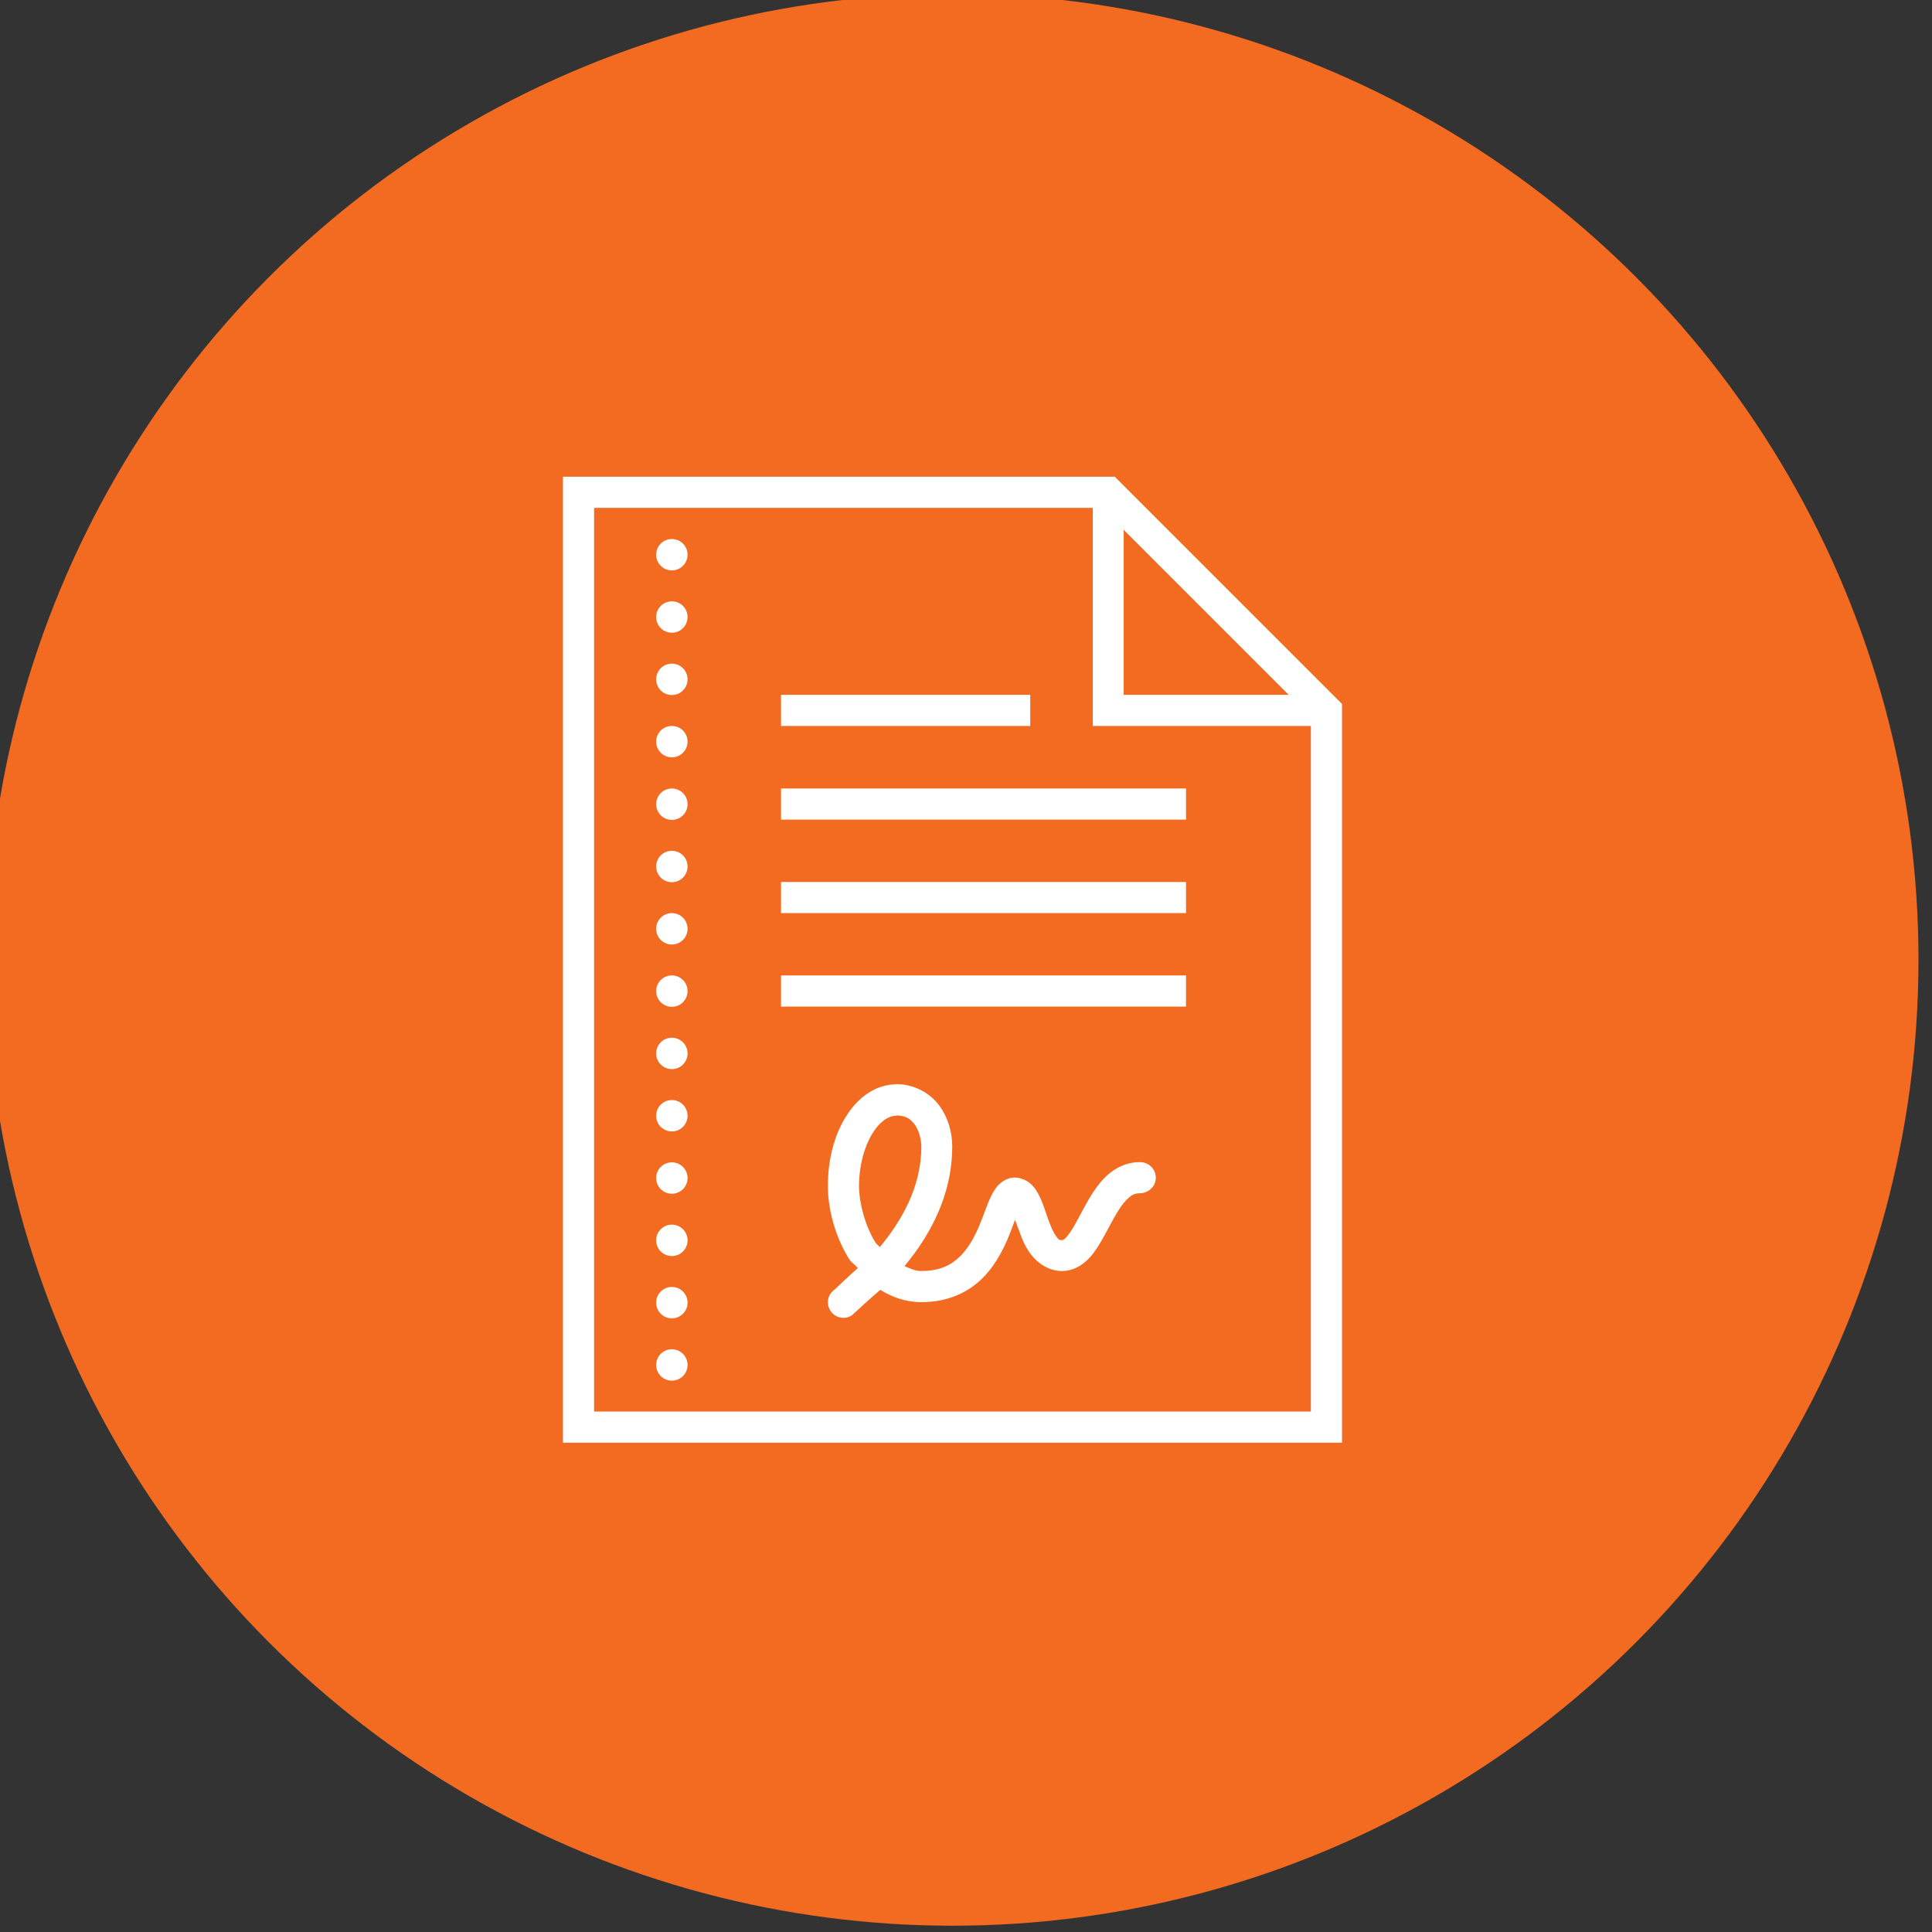
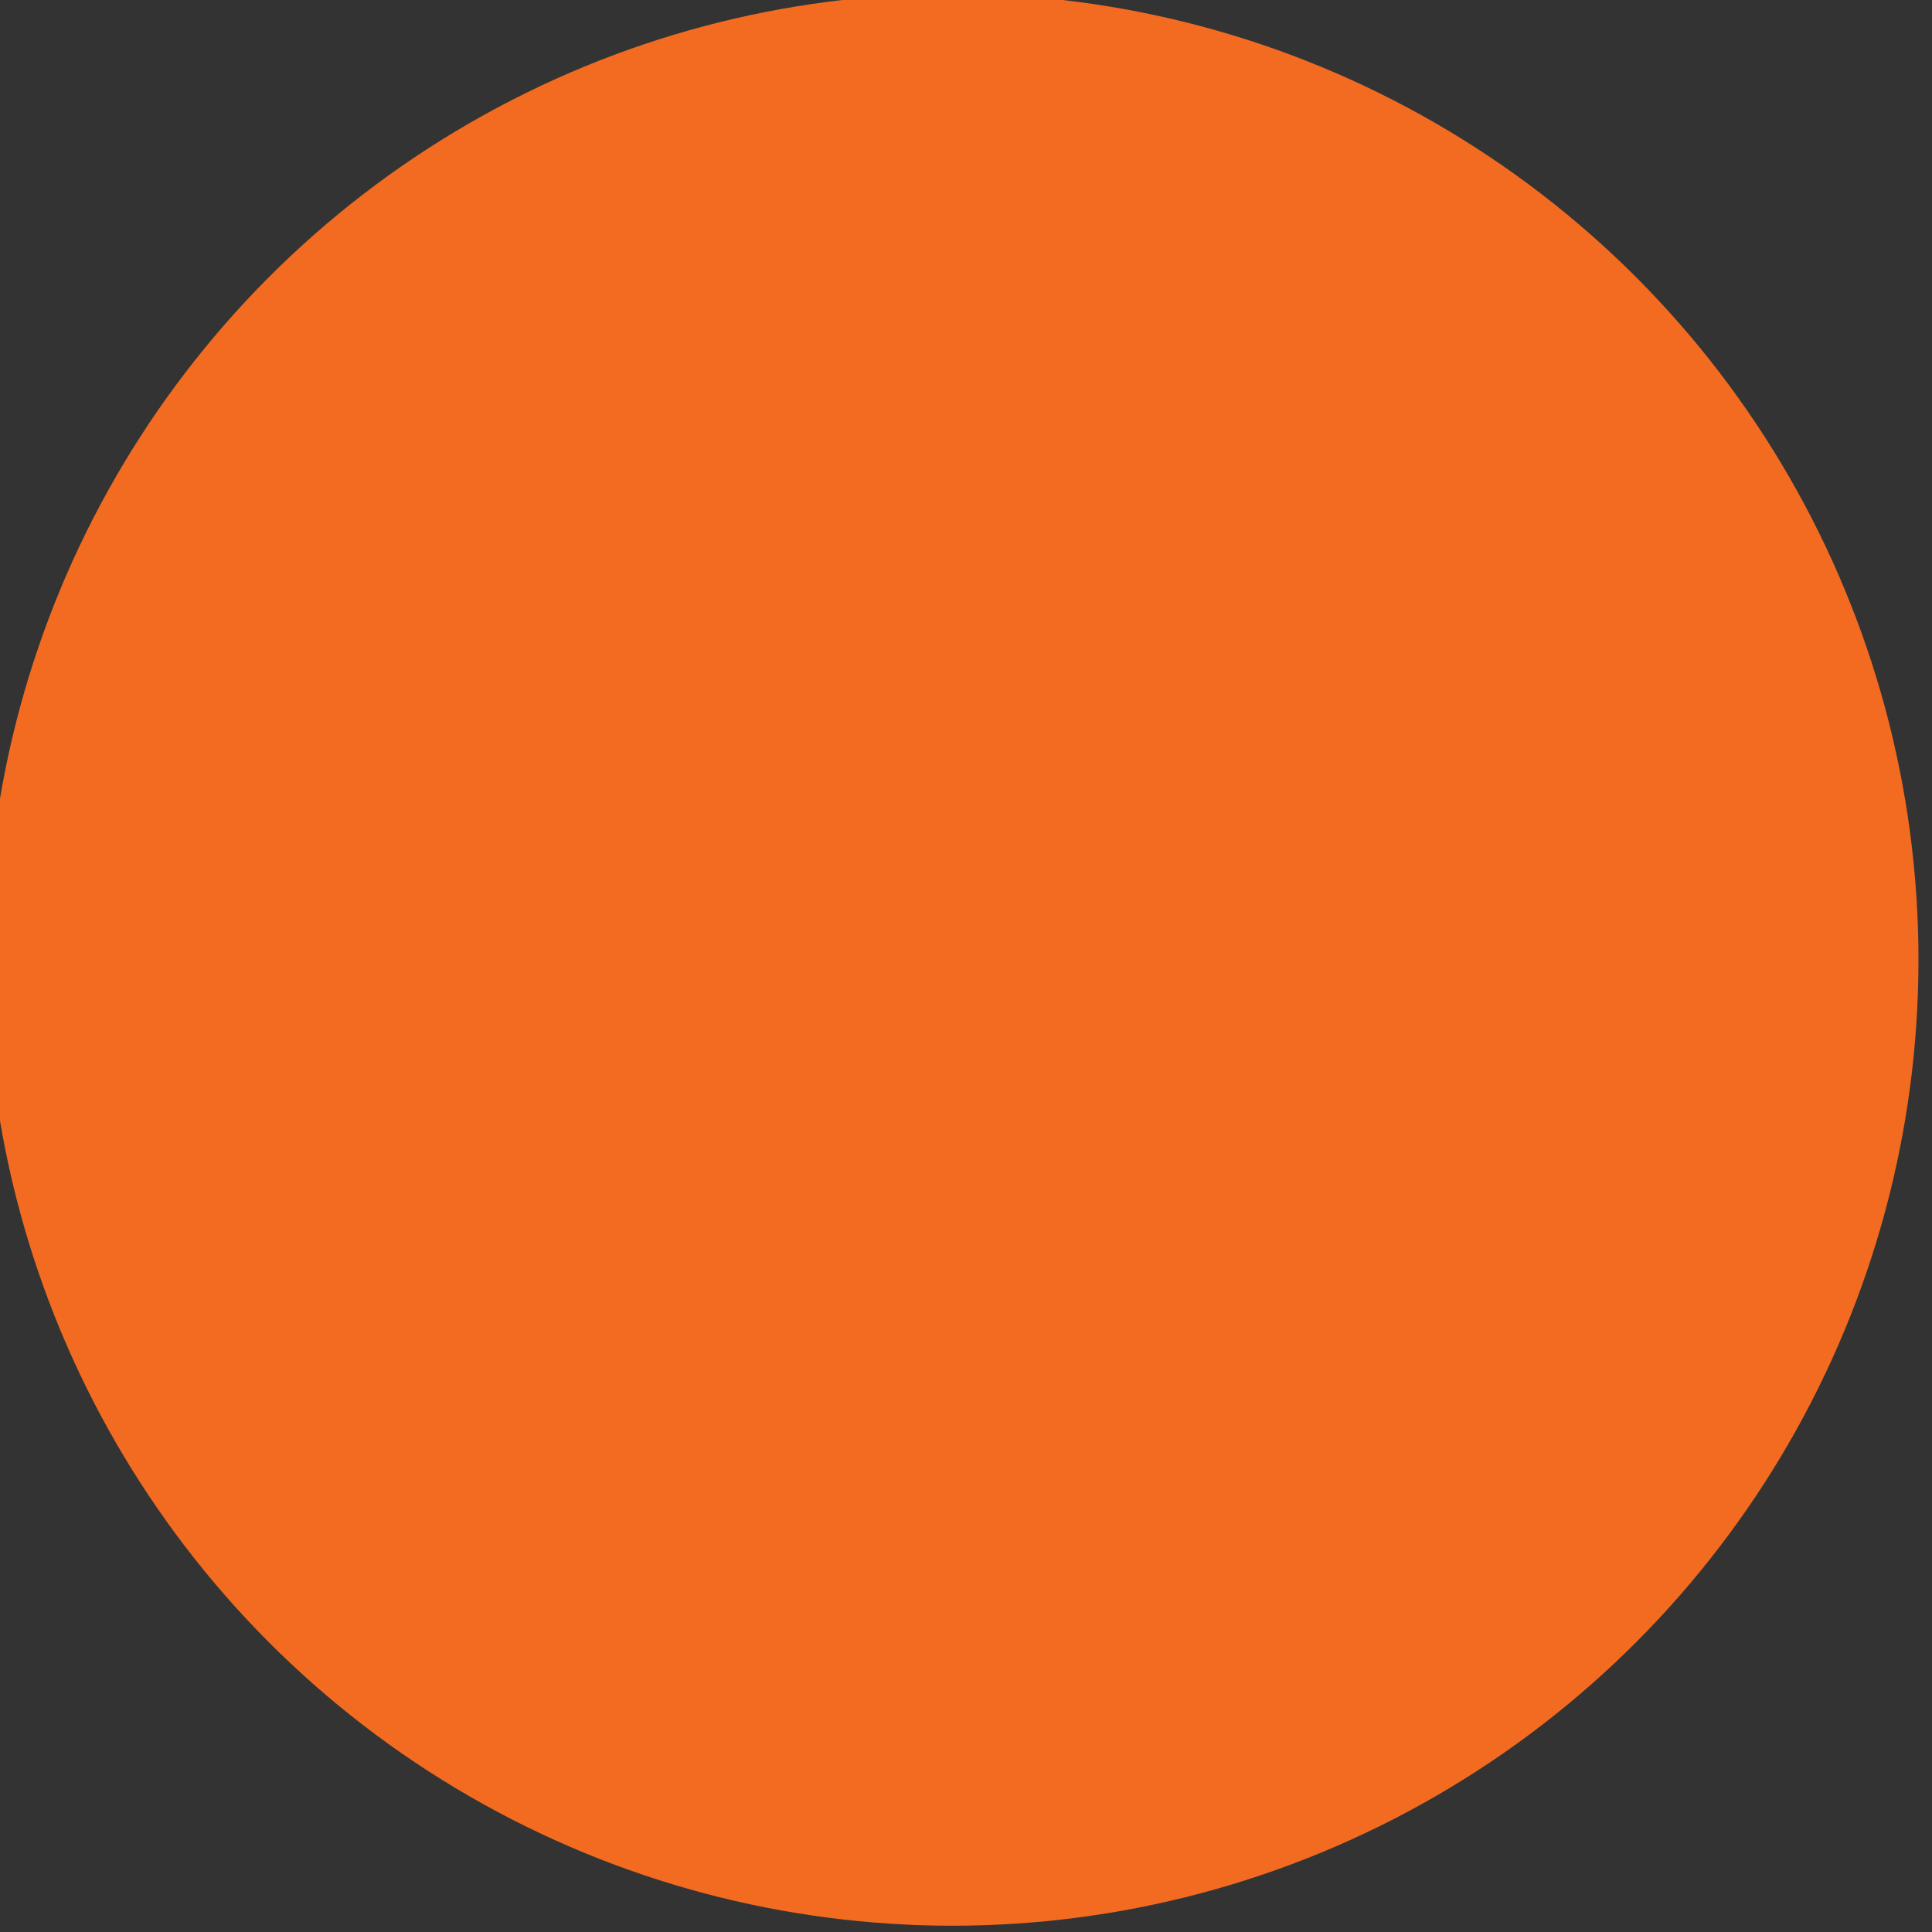
<svg xmlns="http://www.w3.org/2000/svg" id="Calque_1" data-name="Calque 1" viewBox="0 0 80 80">
  <rect x="0" y="0" width="80" height="80" fill="#333333" stroke="none" />
  <circle cx="39.44" cy="39.74" r="40" fill="#f26b21" />
  <g id="surface7662">
-     <path d="M23.31,19.74v40h32.26v-30.59l-9.41-9.41h-22.85ZM24.6,21.03h20.65v9.03h9.03v28.39h-29.68V21.03ZM46.53,21.94l6.83,6.83h-6.83v-6.83ZM27.82,22.32c-.36,0-.65.29-.65.65s.29.65.65.65.65-.29.65-.65-.29-.65-.65-.65ZM27.82,24.9c-.36,0-.65.29-.65.65s.29.65.65.65.65-.29.65-.65-.29-.65-.65-.65ZM27.82,27.48c-.36,0-.65.29-.65.65s.29.65.65.65.65-.29.65-.65-.29-.65-.65-.65ZM32.34,28.77v1.29h10.32v-1.29h-10.32ZM27.82,30.06c-.36,0-.65.29-.65.65s.29.65.65.65.65-.29.65-.65-.29-.65-.65-.65ZM27.82,32.65c-.36,0-.65.29-.65.65s.29.65.65.65.65-.29.65-.65-.29-.65-.65-.65ZM32.34,32.65v1.29h16.77v-1.29h-16.77ZM27.82,35.23c-.36,0-.65.29-.65.65s.29.65.65.65.65-.29.65-.65-.29-.65-.65-.65ZM32.34,36.52v1.29h16.77v-1.29h-16.77ZM27.82,37.81c-.36,0-.65.29-.65.65s.29.65.65.65.65-.29.65-.65-.29-.65-.65-.65ZM27.82,40.39c-.36,0-.65.29-.65.65s.29.65.65.65.65-.29.65-.65-.29-.65-.65-.65ZM32.34,40.39v1.29h16.77v-1.29h-16.77ZM27.82,42.97c-.36,0-.65.29-.65.65s.29.65.65.65.65-.29.65-.65-.29-.65-.65-.65ZM37.11,44.9c-.88,0-1.62.58-2.09,1.35-.48.77-.74,1.77-.74,2.86,0,.91.27,2.03.87,3.01.09.15.26.25.37.39-.37.32-.95.88-.95.88-.3.2-.38.6-.18.89.2.3.6.38.89.18,0,0,.7-.65,1.17-1.05.49.3,1.05.51,1.7.51.94,0,1.7-.3,2.26-.75.56-.45.91-1.02,1.17-1.55.21-.43.33-.79.45-1.11.05.14.09.24.15.4.12.34.26.72.53,1.06s.72.66,1.26.66c.59,0,1.04-.38,1.32-.76.28-.38.49-.8.7-1.19.21-.39.42-.75.63-.97.21-.22.35-.3.58-.3.23,0,.45-.12.57-.32.12-.2.12-.45,0-.65-.12-.2-.33-.32-.57-.32-.63,0-1.16.32-1.52.71-.36.39-.6.83-.83,1.25-.22.41-.42.8-.59,1.02-.17.23-.24.25-.29.25-.11,0-.12,0-.23-.15-.11-.14-.23-.41-.34-.72-.11-.3-.2-.63-.36-.95-.08-.16-.16-.31-.32-.47-.15-.15-.42-.3-.7-.3-.36,0-.64.24-.78.43-.14.19-.22.38-.31.58-.16.4-.31.86-.52,1.29-.21.43-.47.83-.82,1.11-.35.28-.77.46-1.45.46-.27,0-.47-.12-.69-.2,1-1.2,1.98-2.88,1.98-4.96,0-.55-.15-1.15-.52-1.67-.37-.51-1.02-.91-1.81-.91ZM27.82,45.55c-.36,0-.65.29-.65.65s.29.65.65.65.65-.29.65-.65-.29-.65-.65-.65ZM37.11,46.19c.4,0,.59.14.77.38.17.24.27.6.27.92,0,1.68-.85,3.11-1.72,4.15-.05-.07-.13-.11-.18-.19-.45-.73-.68-1.69-.68-2.33,0-.87.23-1.66.55-2.18.32-.52.69-.74.99-.74ZM27.82,48.13c-.36,0-.65.29-.65.65s.29.65.65.65.65-.29.65-.65-.29-.65-.65-.65ZM27.82,50.71c-.36,0-.65.29-.65.65s.29.65.65.65.65-.29.65-.65-.29-.65-.65-.65ZM27.82,53.29c-.36,0-.65.29-.65.65s.29.65.65.65.65-.29.65-.65-.29-.65-.65-.65ZM27.82,55.87c-.36,0-.65.29-.65.65s.29.65.65.65.65-.29.65-.65-.29-.65-.65-.65Z" fill="#fff" />
-   </g>
+     </g>
</svg>